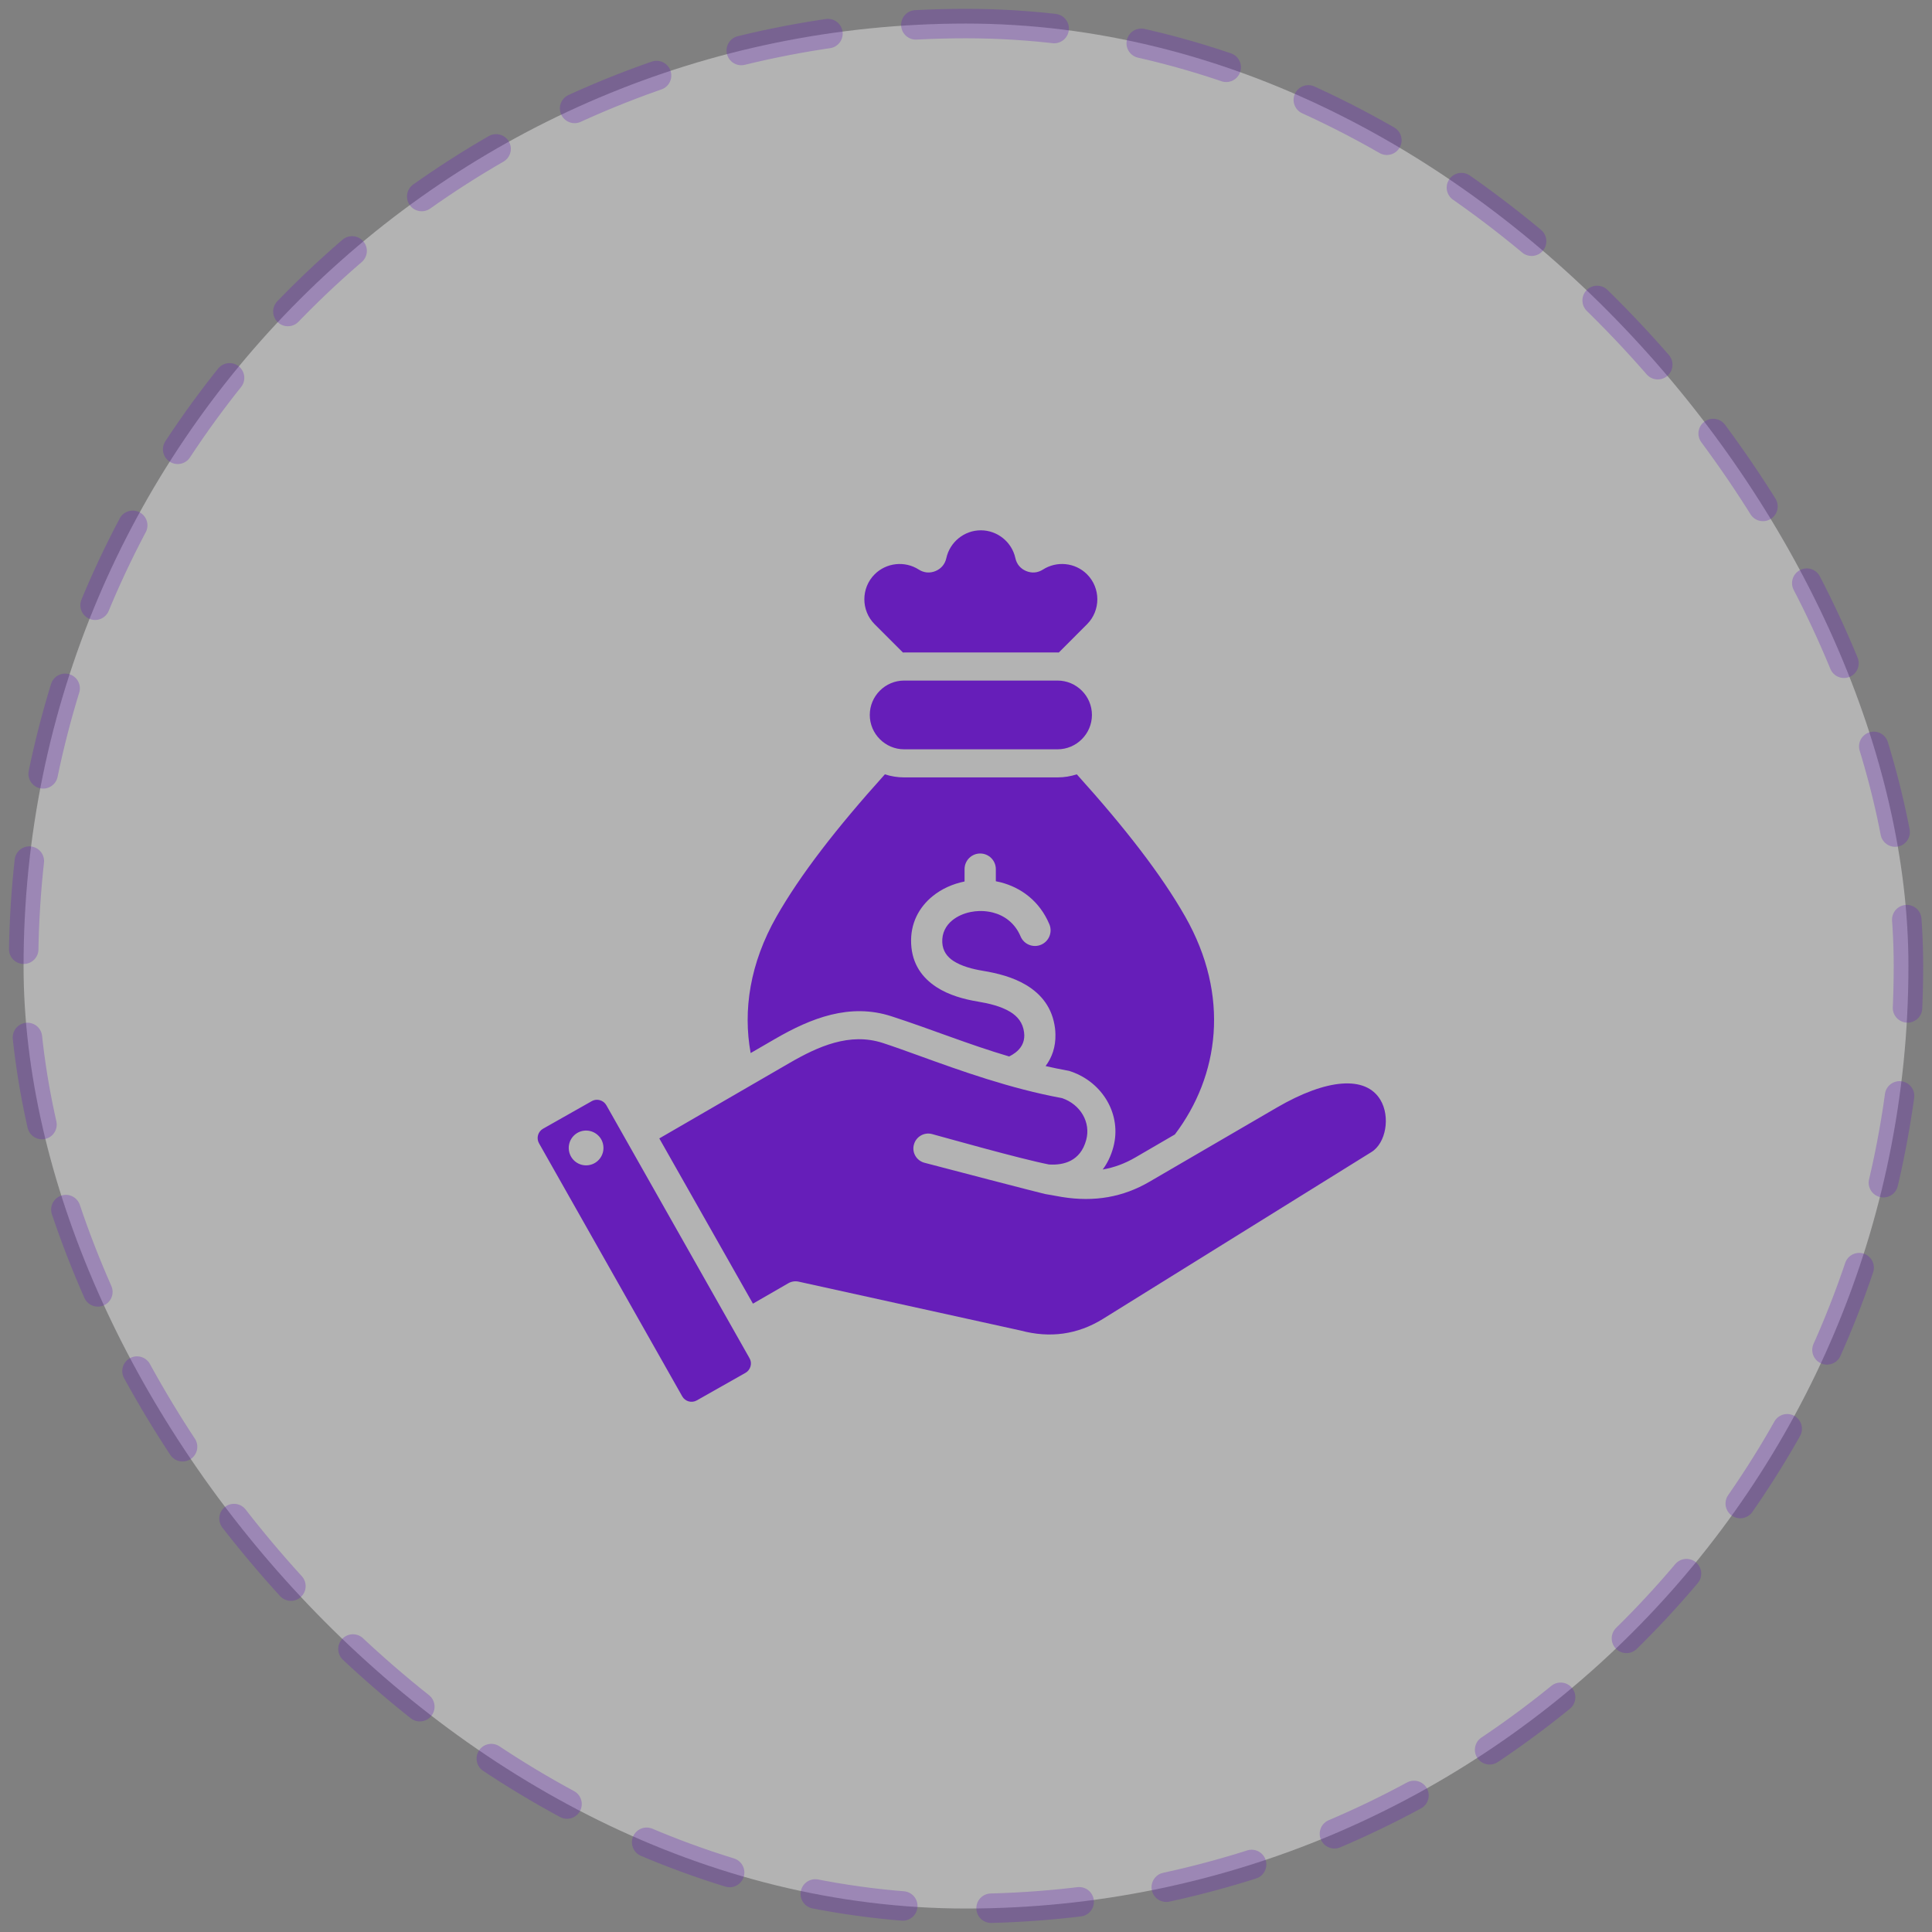
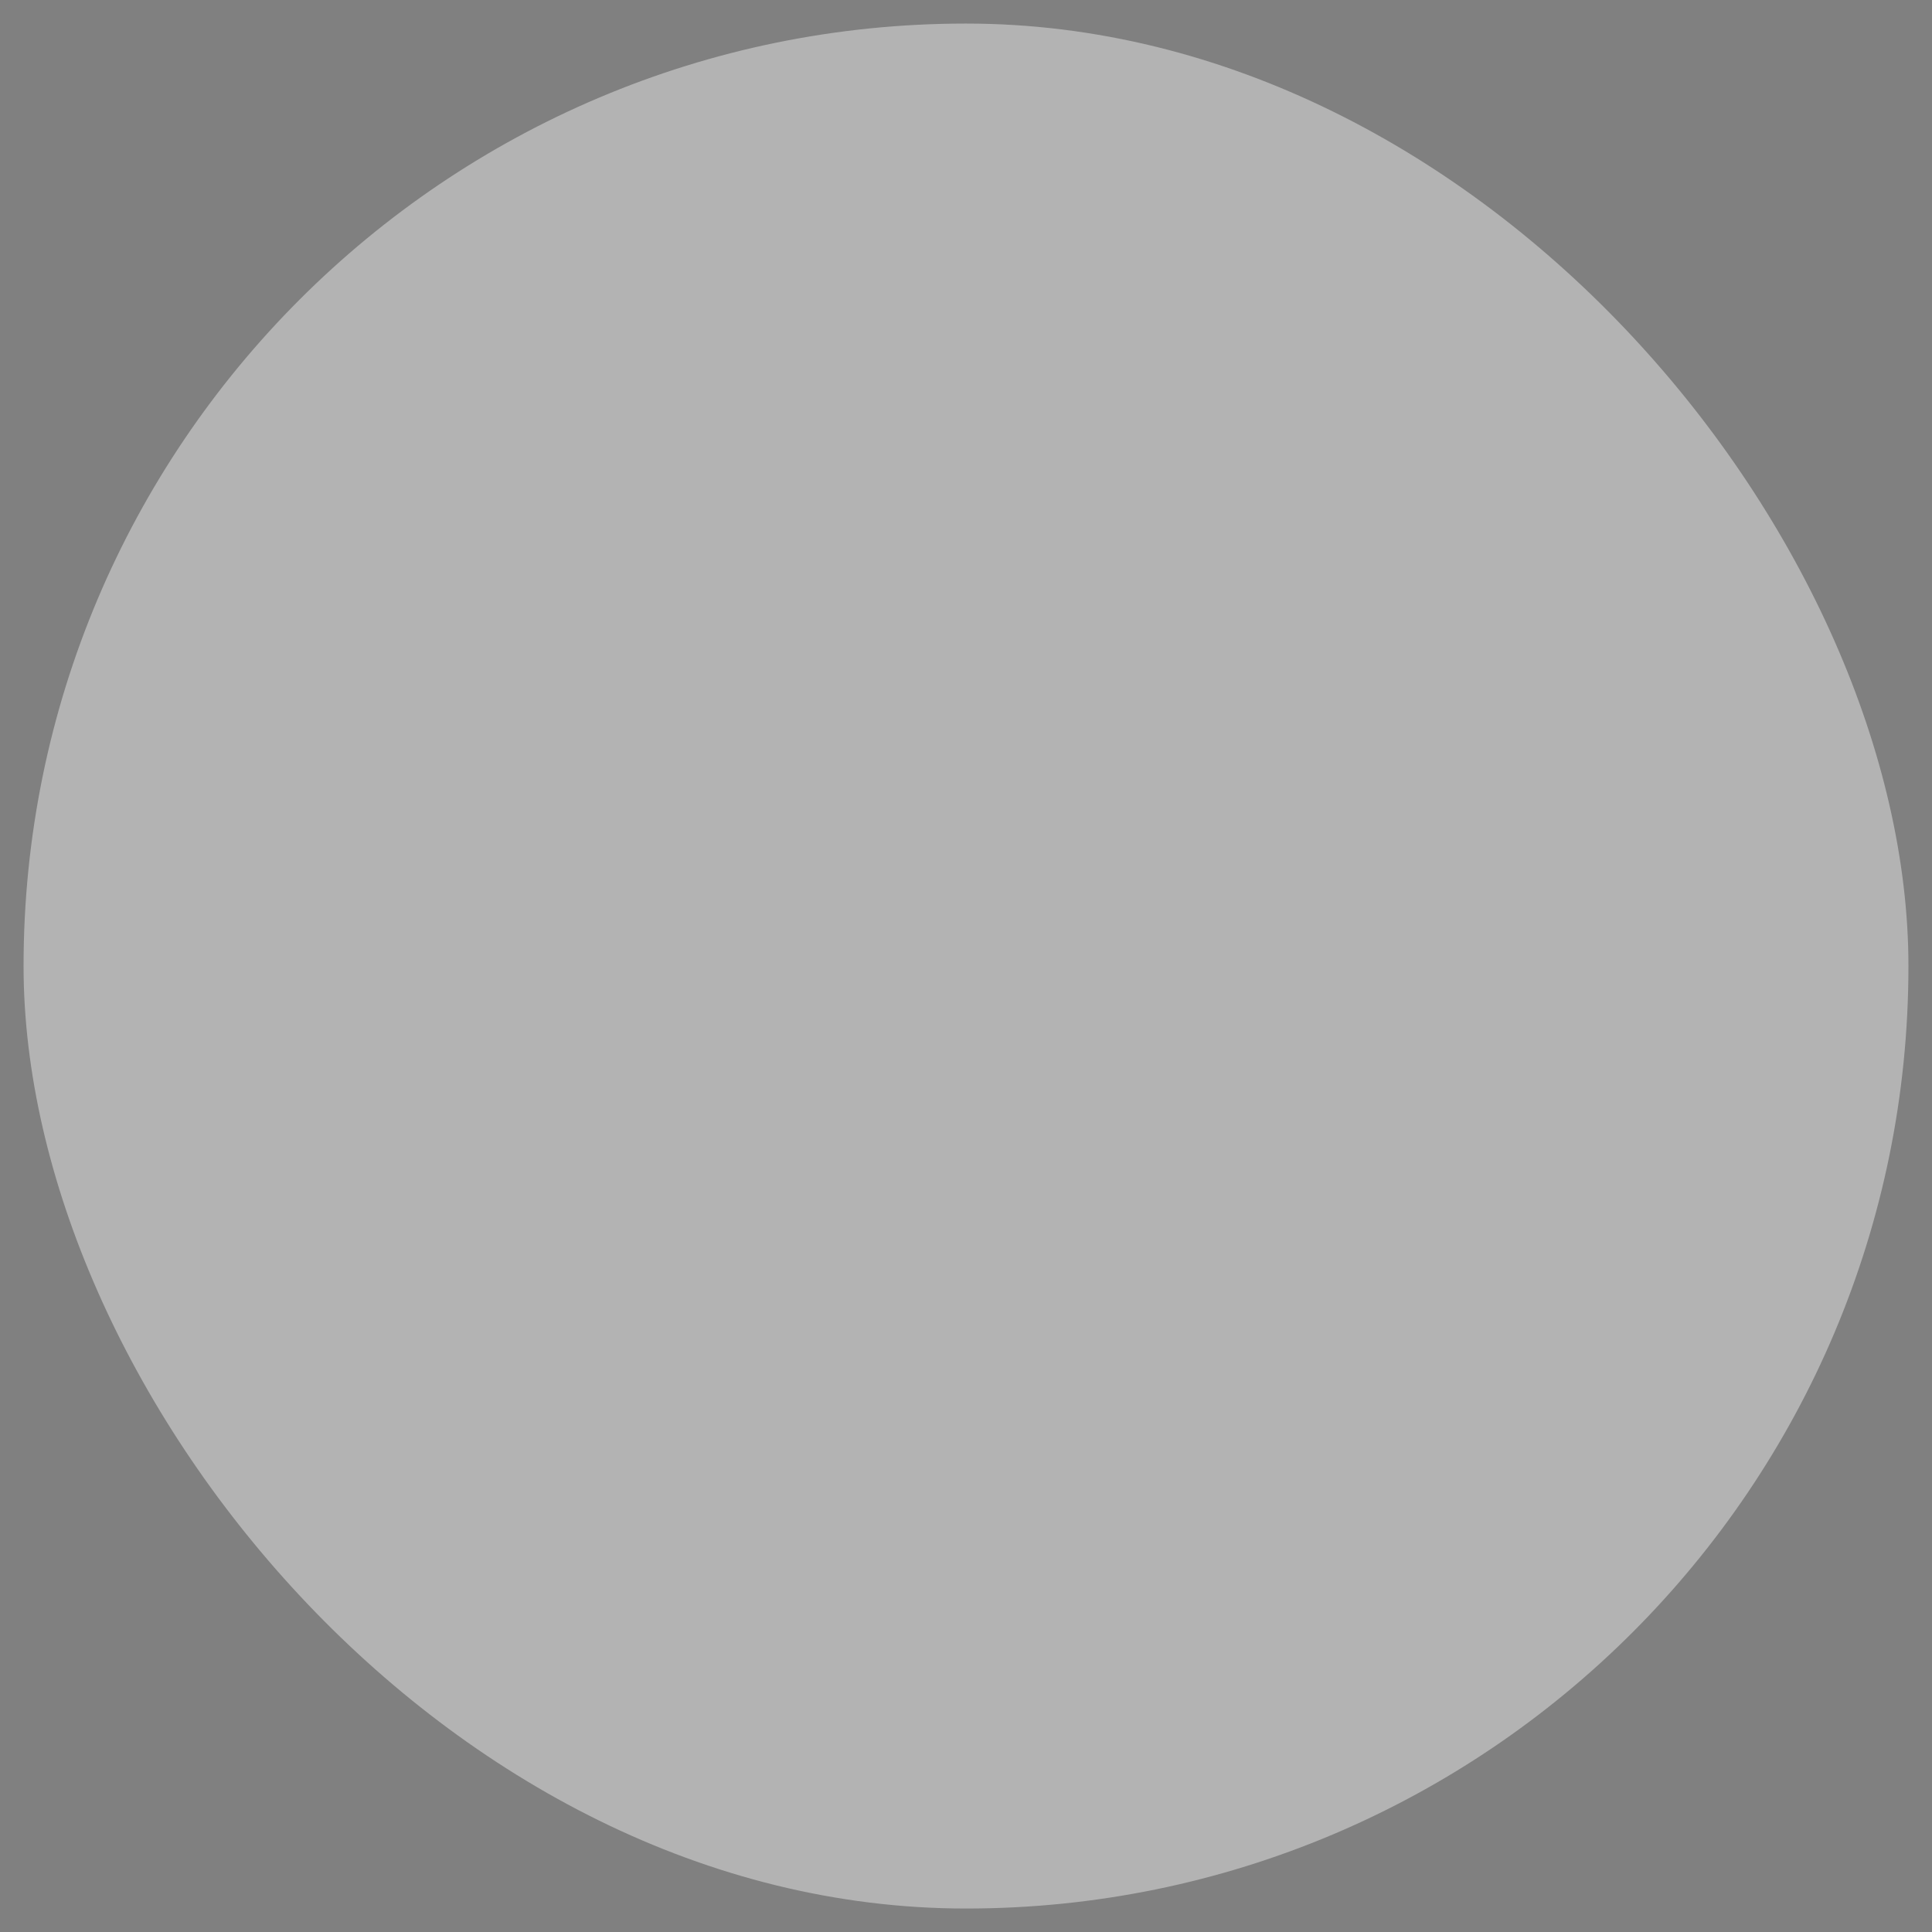
<svg xmlns="http://www.w3.org/2000/svg" fill="none" height="100%" overflow="visible" preserveAspectRatio="none" style="display: block;" viewBox="0 0 82 82" width="100%">
  <rect x="0" y="0" width="82" height="82" fill="#808080" stroke="none" />
  <g id="fi_1946436">
    <rect fill="white" fill-opacity="0.4" height="80.004" rx="40" width="80" x="1" y="1" />
-     <rect height="80.004" rx="40" stroke="#661EB9" stroke-dasharray="3.75 3.75" stroke-linecap="round" stroke-linejoin="round" stroke-opacity="0.3" stroke-width="1.25" width="80" x="1" y="1" />
-     <path clip-rule="evenodd" d="M25.605 48.616C25.664 49.02 25.385 49.394 24.984 49.453C24.578 49.513 24.206 49.233 24.147 48.83C24.087 48.427 24.366 48.051 24.768 47.992C25.173 47.934 25.549 48.213 25.605 48.616ZM45.703 32.865C47.758 35.145 49.291 37.124 50.303 38.901C52.221 42.269 51.746 45.664 49.865 48.15L48.188 49.126C47.737 49.389 47.277 49.556 46.802 49.637C47 49.374 47.154 49.058 47.252 48.693C47.626 47.31 46.798 45.943 45.469 45.483L45.383 45.453L45.294 45.436C44.987 45.38 44.682 45.317 44.378 45.247C44.649 44.884 44.809 44.438 44.796 43.9C44.793 43.807 44.788 43.725 44.78 43.656C44.672 42.77 44.193 42.193 43.557 41.81C42.999 41.473 42.33 41.305 41.716 41.204C41.273 41.131 40.807 41.008 40.465 40.785C40.201 40.613 40.011 40.363 39.993 39.997C39.974 39.601 40.147 39.282 40.419 39.061C40.632 38.888 40.904 38.767 41.199 38.708C41.318 38.684 41.44 38.67 41.563 38.667C41.576 38.668 41.589 38.668 41.602 38.668C41.618 38.668 41.634 38.667 41.65 38.666C41.813 38.669 41.977 38.69 42.138 38.73C42.63 38.855 43.079 39.18 43.316 39.743C43.457 40.081 43.846 40.24 44.184 40.098C44.521 39.956 44.68 39.568 44.539 39.23C44.122 38.239 43.33 37.666 42.459 37.445C42.395 37.429 42.33 37.415 42.266 37.403V36.889C42.266 36.522 41.969 36.225 41.602 36.225C41.236 36.225 40.939 36.522 40.939 36.889V37.413C40.437 37.514 39.965 37.726 39.585 38.035C39.001 38.51 38.63 39.199 38.672 40.059C38.714 40.923 39.145 41.502 39.745 41.894C40.268 42.236 40.911 42.412 41.503 42.51C41.979 42.588 42.487 42.711 42.873 42.944C43.182 43.131 43.414 43.403 43.464 43.811C43.47 43.866 43.474 43.905 43.474 43.931C43.482 44.255 43.327 44.502 43.094 44.679C43.014 44.739 42.927 44.793 42.833 44.84C41.12 44.336 39.528 43.683 37.836 43.134C36.07 42.561 34.425 43.209 32.899 44.093L31.86 44.695C31.529 42.882 31.827 40.887 32.958 38.901C33.97 37.125 35.503 35.145 37.557 32.865C37.815 32.949 38.09 32.995 38.375 32.995H44.886C45.171 32.995 45.445 32.949 45.703 32.865ZM38.375 31.803H44.885C45.688 31.803 46.345 31.146 46.345 30.344C46.345 29.541 45.688 28.885 44.885 28.885H38.375C37.572 28.885 36.916 29.541 36.916 30.344C36.916 31.146 37.572 31.803 38.375 31.803ZM38.322 27.694L37.123 26.495C36.54 25.912 36.54 24.958 37.123 24.375C37.62 23.879 38.405 23.795 38.995 24.174C39.214 24.314 39.466 24.337 39.707 24.237C39.947 24.137 40.109 23.944 40.165 23.689C40.312 23.016 40.915 22.508 41.63 22.508C42.333 22.508 42.946 23.003 43.096 23.689C43.151 23.944 43.313 24.137 43.554 24.237C43.795 24.337 44.047 24.314 44.266 24.174C44.846 23.802 45.631 23.869 46.137 24.375V24.375C46.72 24.958 46.72 25.912 46.137 26.495L44.939 27.694C44.921 27.694 44.903 27.693 44.886 27.693H38.375C38.357 27.693 38.34 27.694 38.322 27.694ZM27.983 48.318L31.957 55.331L33.453 54.468C33.598 54.383 33.769 54.361 33.932 54.405L43.324 56.473C44.566 56.805 45.734 56.641 46.801 55.985L58.205 48.898C58.827 48.517 59.016 47.398 58.589 46.682C57.967 45.645 56.323 45.768 54.188 47.011L48.788 50.156C47.664 50.812 46.452 51.024 45.087 50.806C44.837 50.765 44.592 50.722 44.35 50.676C44.298 50.672 39.756 49.492 39.236 49.351C38.897 49.261 38.696 48.915 38.789 48.58C38.879 48.243 39.224 48.043 39.559 48.133C40.091 48.276 43.312 49.189 44.521 49.424C45.139 49.463 45.857 49.291 46.102 48.383C46.303 47.637 45.864 46.88 45.079 46.608C42.874 46.204 40.742 45.435 39.031 44.815C38.432 44.599 37.915 44.412 37.469 44.267C36.063 43.811 34.727 44.41 33.496 45.124L27.983 48.318ZM31.813 57.648L25.735 46.908C25.675 46.803 25.579 46.728 25.46 46.695C25.419 46.684 25.378 46.678 25.337 46.678C25.259 46.678 25.184 46.698 25.117 46.736L23.049 47.906C22.83 48.03 22.755 48.308 22.878 48.525L28.956 59.265C29.079 59.484 29.358 59.56 29.574 59.437L31.642 58.267C31.746 58.208 31.821 58.11 31.854 57.993C31.888 57.875 31.873 57.753 31.813 57.648Z" fill="#661EB9" fill-rule="evenodd" id="Vector" />
  </g>
</svg>